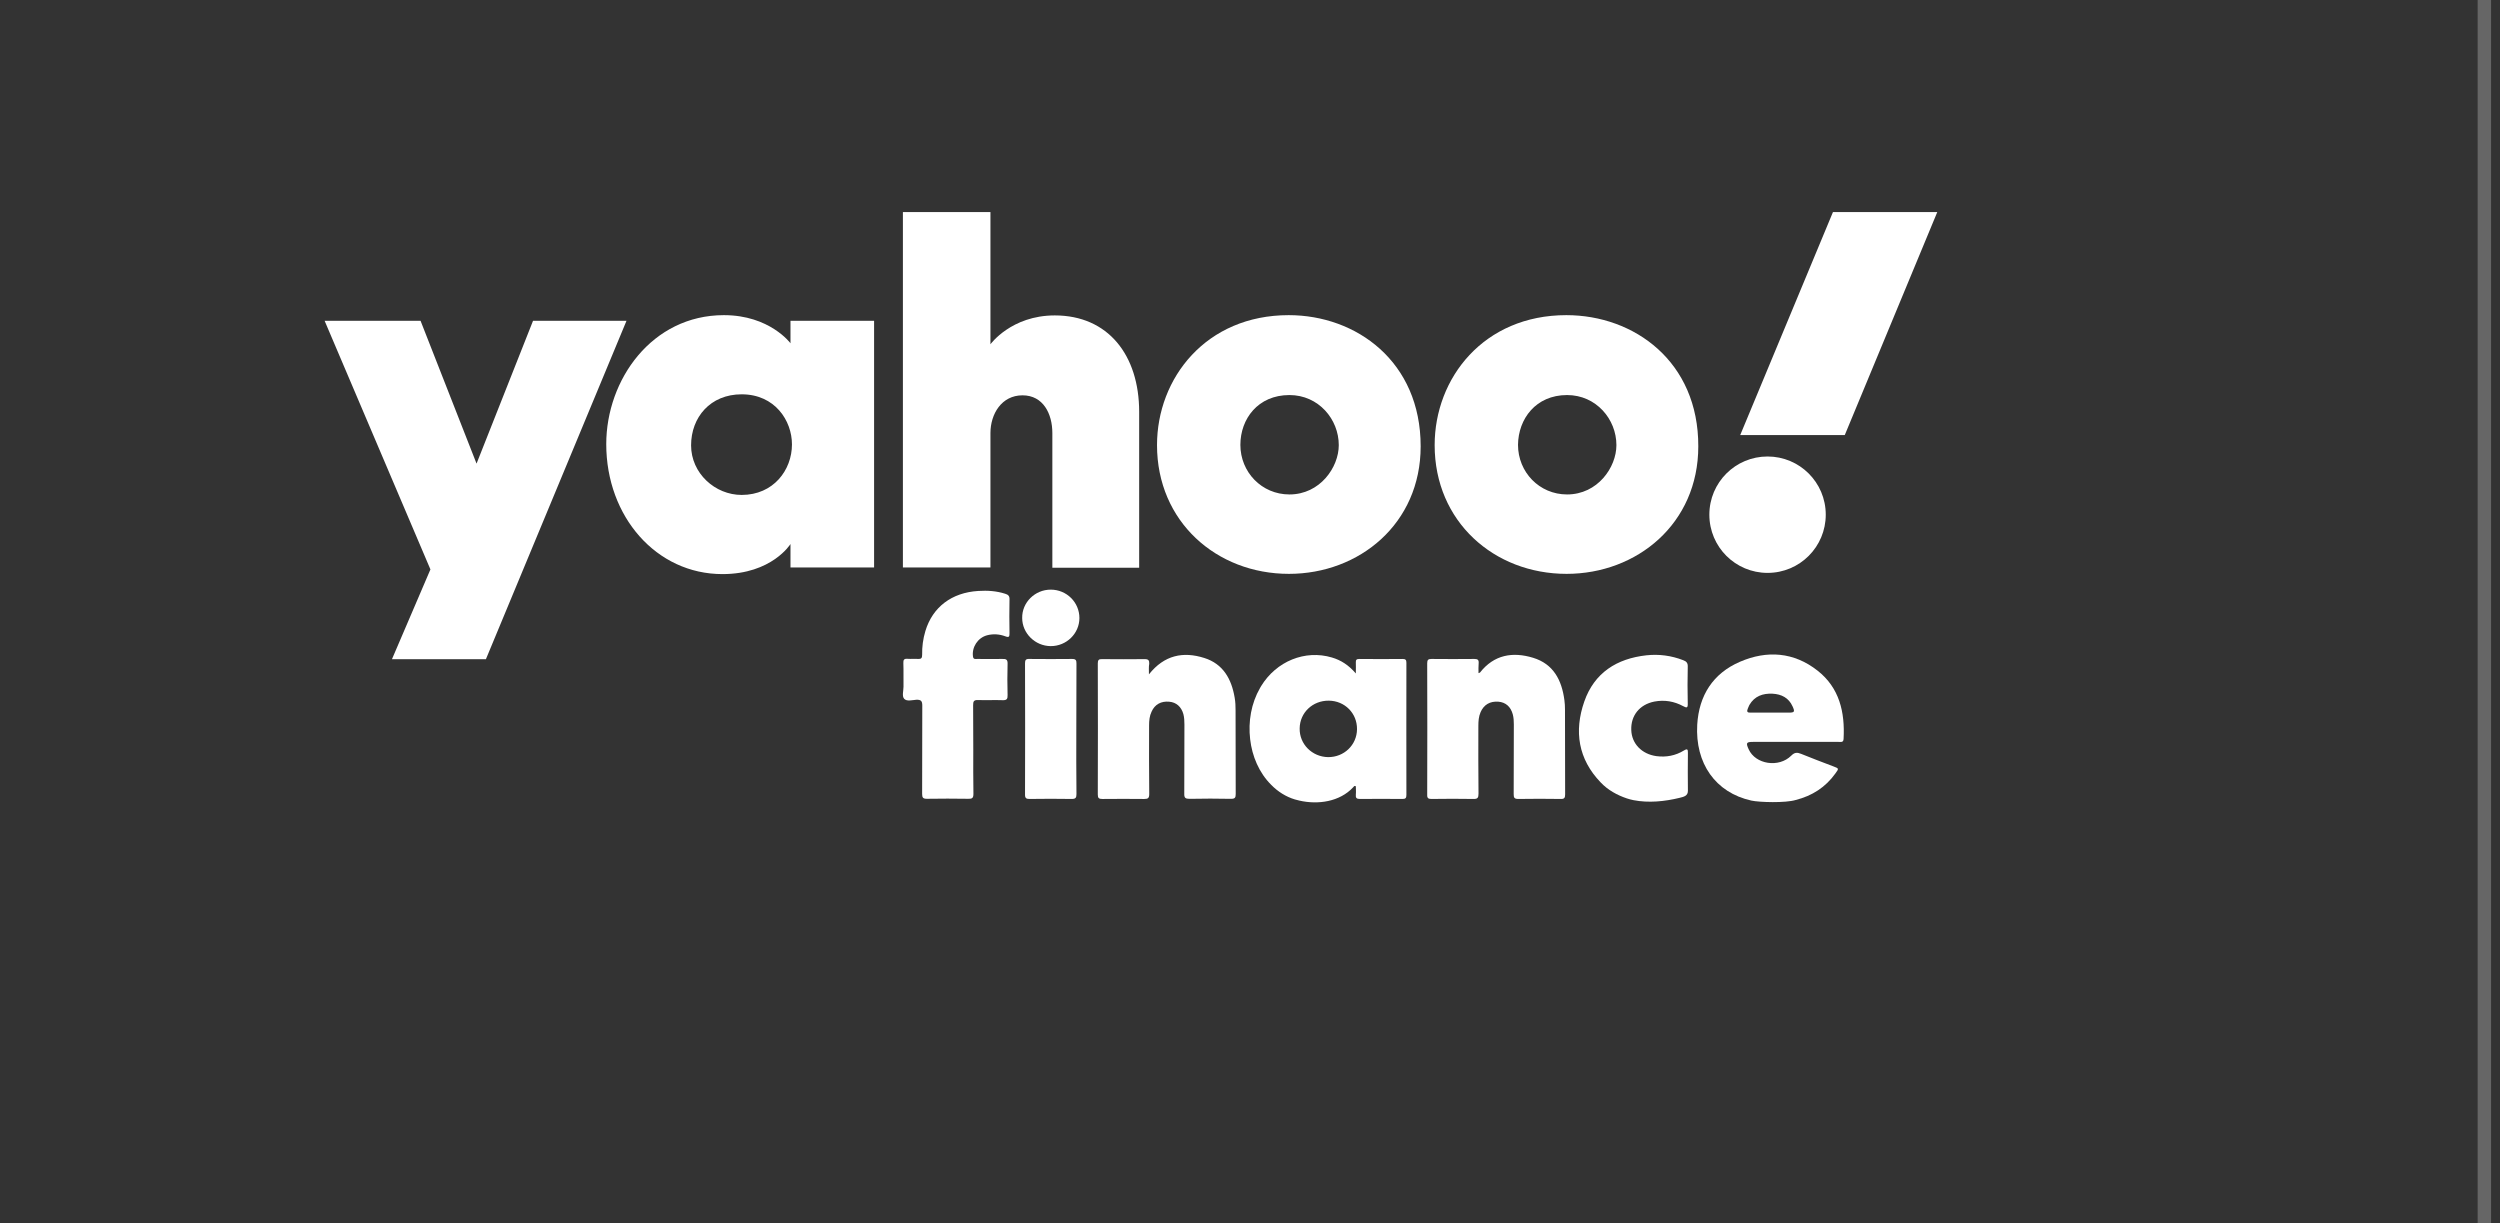
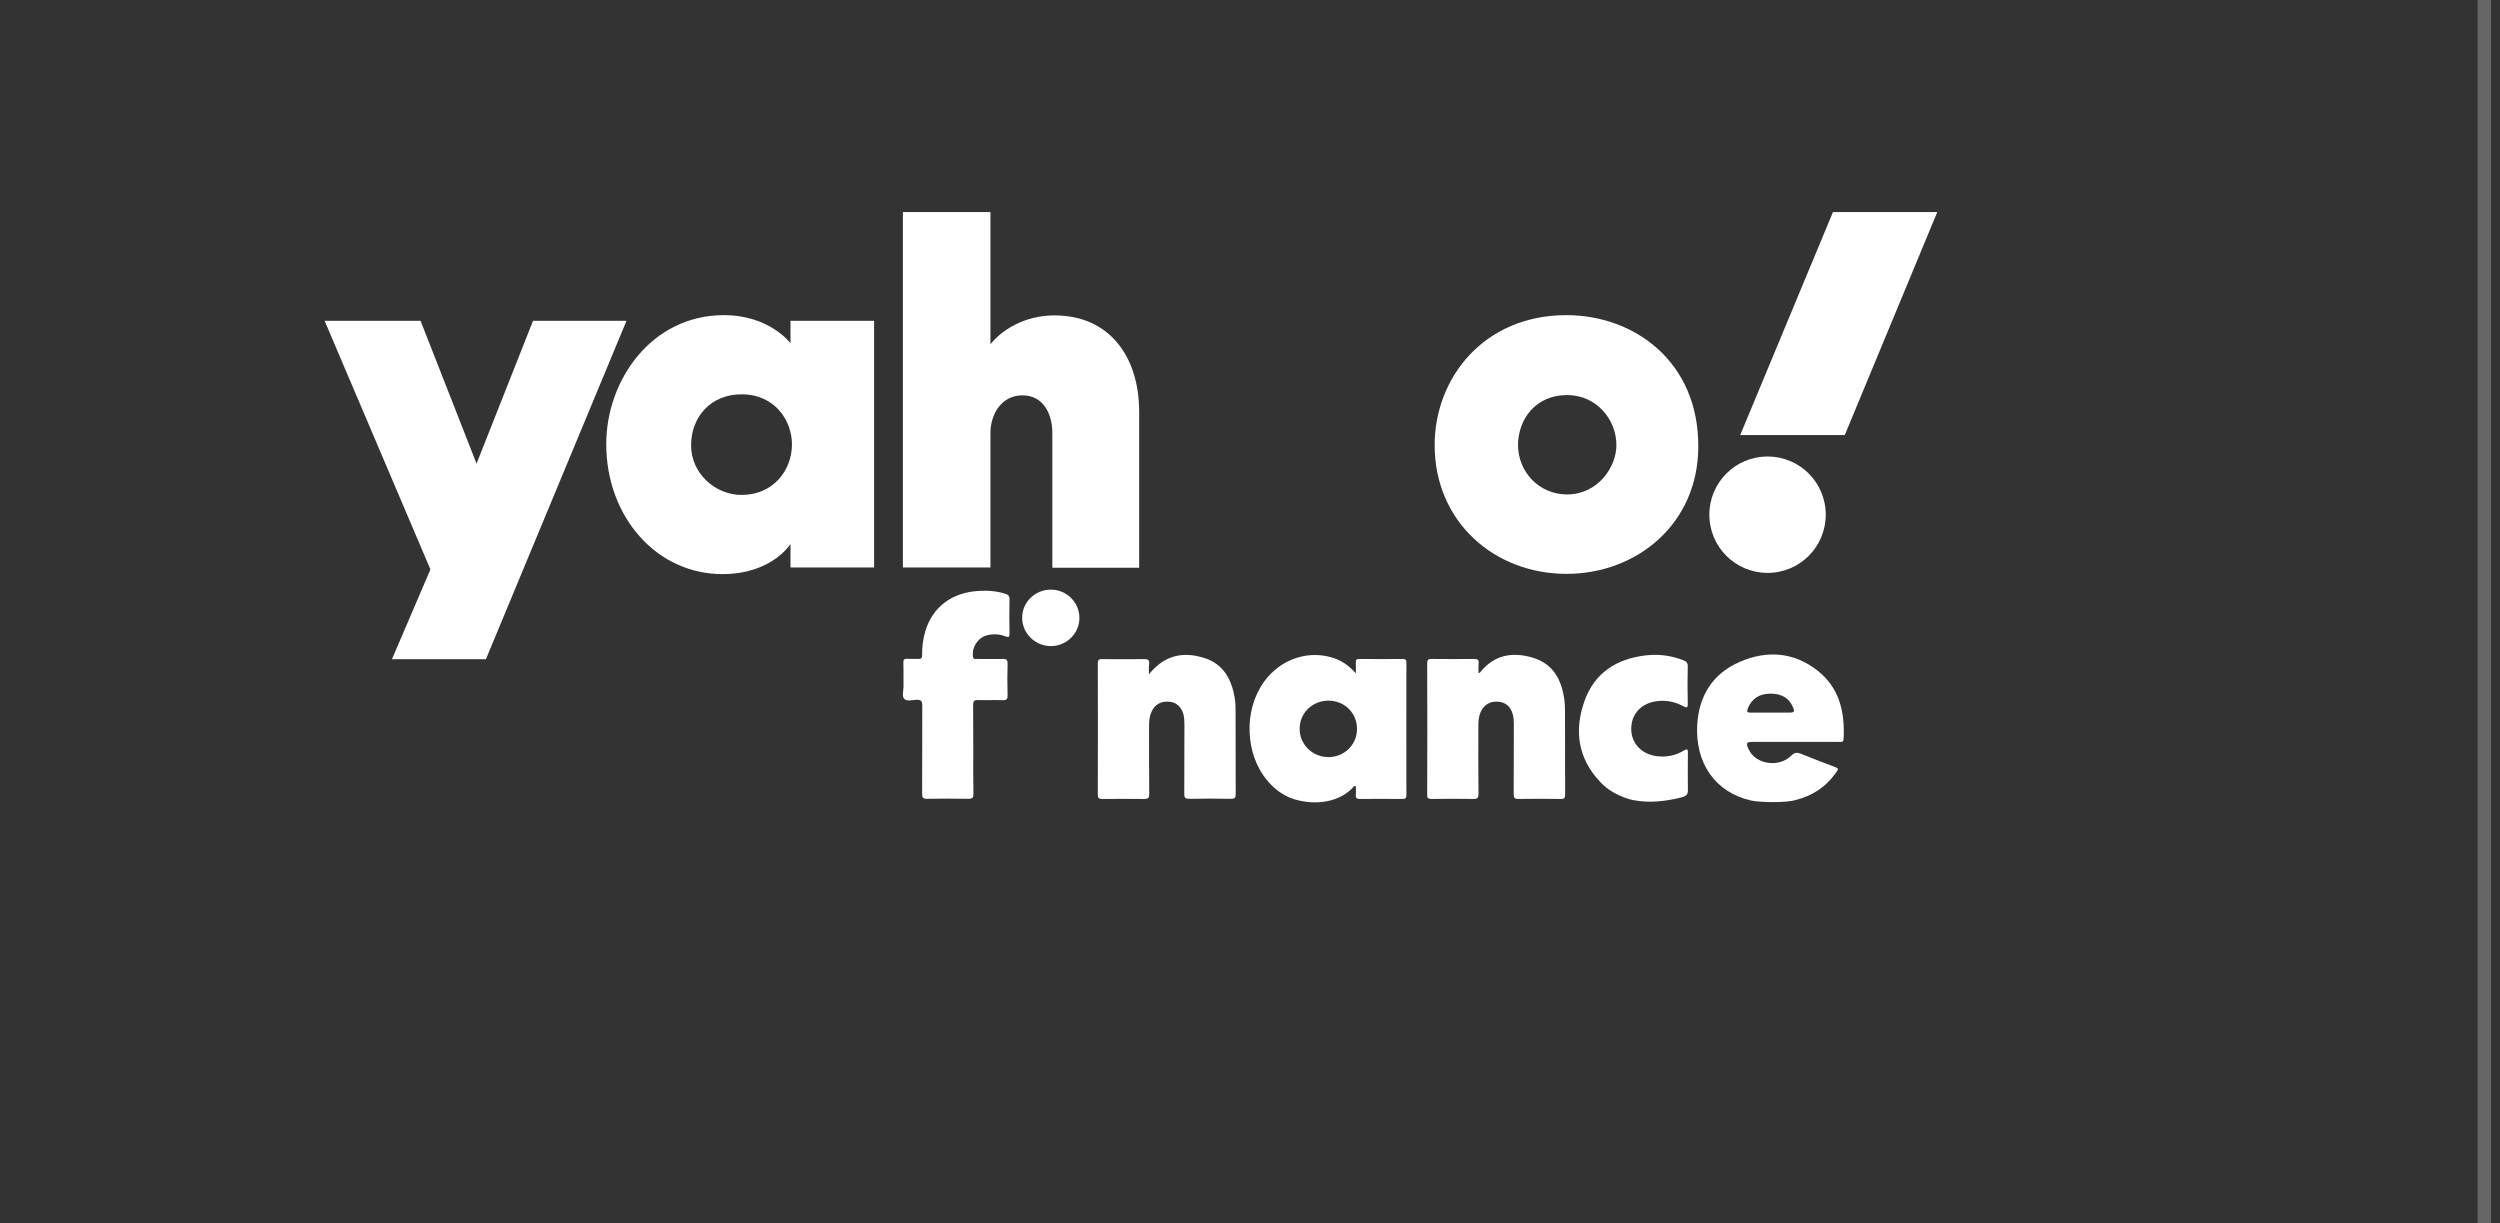
<svg xmlns="http://www.w3.org/2000/svg" width="186" height="91" viewBox="0 0 186 91" fill="none">
  <rect x="0" y="0" width="186" height="91" fill="#333333" stroke="none" />
  <g clip-path="url(#clip0_10889_377)">
    <path d="M24.152 23.869H31.29L35.455 34.493L39.657 23.869H46.611L36.152 49.044H29.162L32.024 42.365L24.152 23.869Z" fill="white" />
    <path d="M53.858 23.447C48.5 23.447 45.105 28.255 45.105 33.044C45.105 38.438 48.83 42.713 53.748 42.713C57.436 42.713 58.812 40.475 58.812 40.475V42.218H65.032V23.869H58.812V25.539C58.812 25.539 57.271 23.447 53.858 23.447ZM55.179 29.337C57.656 29.337 58.922 31.3 58.922 33.062C58.922 34.97 57.546 36.823 55.179 36.823C53.197 36.823 51.417 35.209 51.417 33.135C51.417 31.044 52.849 29.337 55.179 29.337Z" fill="white" />
    <path d="M67.176 42.22V15.779H73.689V25.614C73.689 25.614 75.231 23.467 78.478 23.467C82.442 23.467 84.754 26.422 84.754 30.642V42.238H78.295V32.22C78.295 30.788 77.616 29.412 76.075 29.412C74.515 29.412 73.689 30.807 73.689 32.22V42.22H67.176Z" fill="white" />
-     <path d="M95.88 23.447C89.733 23.447 86.082 28.126 86.082 33.117C86.082 38.805 90.504 42.695 95.898 42.695C101.128 42.695 105.697 38.97 105.697 33.209C105.697 26.897 100.908 23.447 95.88 23.447ZM95.935 29.392C98.1 29.392 99.605 31.19 99.605 33.117C99.605 34.768 98.21 36.787 95.935 36.787C93.862 36.787 92.284 35.117 92.284 33.099C92.284 31.172 93.587 29.392 95.935 29.392Z" fill="white" />
    <path d="M116.536 23.447C110.39 23.447 106.738 28.126 106.738 33.117C106.738 38.805 111.16 42.695 116.555 42.695C121.784 42.695 126.353 38.97 126.353 33.209C126.371 26.897 121.582 23.447 116.536 23.447ZM116.591 29.392C118.757 29.392 120.261 31.19 120.261 33.117C120.261 34.768 118.867 36.787 116.591 36.787C114.518 36.787 112.94 35.117 112.94 33.099C112.958 31.172 114.261 29.392 116.591 29.392Z" fill="white" />
    <path d="M131.506 33.963C133.891 33.963 135.836 35.889 135.836 38.293C135.836 40.678 133.91 42.623 131.506 42.623C129.121 42.623 127.176 40.697 127.176 38.293C127.176 35.889 129.121 33.963 131.506 33.963Z" fill="white" />
    <path d="M137.252 32.367H129.473L136.372 15.779H144.133L137.252 32.367Z" fill="white" />
    <path d="M96.673 59.564C96.563 59.542 96.442 59.509 96.332 59.476C95.672 59.278 95.067 58.893 94.584 58.398C93.671 57.496 93.154 56.253 93.011 54.999C92.857 53.691 93.088 52.327 93.748 51.183C93.77 51.139 93.803 51.095 93.825 51.051C94.957 49.192 97.102 48.324 99.093 48.917C99.764 49.115 100.336 49.478 100.874 50.105C100.874 49.764 100.885 49.522 100.874 49.28C100.863 49.082 100.94 49.027 101.138 49.027C102.216 49.038 103.294 49.038 104.361 49.027C104.581 49.027 104.636 49.104 104.636 49.313C104.636 52.591 104.625 55.868 104.636 59.146C104.636 59.377 104.57 59.443 104.339 59.443C103.283 59.432 102.238 59.432 101.182 59.443C100.929 59.443 100.852 59.366 100.874 59.124C100.896 58.915 100.874 58.706 100.874 58.497C100.753 58.431 100.721 58.53 100.677 58.574C99.676 59.652 98.059 59.883 96.673 59.564ZM100.962 54.252C100.973 53.064 100.05 52.14 98.862 52.129C97.663 52.118 96.706 53.02 96.695 54.197C96.673 55.362 97.619 56.308 98.807 56.33C99.995 56.341 100.951 55.428 100.962 54.252Z" fill="white" />
    <path d="M130.299 59.563C127.627 58.969 126.109 56.792 126.274 53.91C126.406 51.743 127.44 50.105 129.452 49.236C131.465 48.367 133.467 48.51 135.227 49.896C136.854 51.172 137.272 52.986 137.162 54.977C137.151 55.263 136.942 55.197 136.788 55.197C134.677 55.197 132.565 55.197 130.442 55.197C129.925 55.197 129.881 55.263 130.101 55.747C130.607 56.869 132.345 57.144 133.269 56.22C133.522 55.967 133.709 55.967 134.006 56.088C134.809 56.418 135.611 56.715 136.414 57.023C136.821 57.177 136.821 57.177 136.557 57.54C135.82 58.573 134.82 59.211 133.599 59.519C132.851 59.75 130.893 59.695 130.299 59.563ZM131.729 53.019C132.18 53.019 132.631 53.019 133.071 53.019C133.511 53.019 133.555 52.964 133.368 52.557C133.082 51.919 132.543 51.645 131.872 51.611C131.157 51.578 130.541 51.788 130.156 52.447C130.101 52.546 130.068 52.656 130.024 52.755C129.947 52.942 130.013 53.03 130.222 53.019C130.728 53.019 131.234 53.019 131.729 53.019Z" fill="white" />
    <path d="M121.532 59.532C121.367 59.499 121.202 59.456 121.037 59.401C120.312 59.158 119.619 58.774 119.091 58.213C117.419 56.475 117.1 54.407 117.87 52.197C118.618 50.052 120.29 48.996 122.5 48.754C123.435 48.655 124.348 48.776 125.228 49.117C125.47 49.205 125.58 49.326 125.569 49.601C125.547 50.514 125.547 51.427 125.569 52.34C125.58 52.681 125.492 52.681 125.228 52.538C124.557 52.175 123.842 52.054 123.083 52.197C121.983 52.416 121.323 53.241 121.367 54.319C121.4 55.331 122.148 56.101 123.226 56.255C123.963 56.354 124.656 56.222 125.283 55.837C125.558 55.672 125.58 55.76 125.58 56.024C125.569 56.959 125.569 57.905 125.58 58.84C125.58 59.214 125.283 59.279 124.975 59.356C123.853 59.631 122.654 59.752 121.532 59.532Z" fill="white" />
    <path d="M110.001 50.082C110.078 50.049 110.1 50.049 110.111 50.038C111.156 48.708 112.541 48.477 114.059 48.938C115.577 49.4 116.193 50.599 116.391 52.084C116.424 52.315 116.435 52.557 116.435 52.799C116.435 54.9 116.435 57 116.446 59.101C116.446 59.354 116.391 59.453 116.116 59.442C115.071 59.431 114.015 59.42 112.959 59.442C112.662 59.442 112.618 59.343 112.618 59.079C112.629 57.352 112.618 55.625 112.629 53.899C112.629 53.646 112.618 53.404 112.552 53.151C112.398 52.579 112.025 52.249 111.475 52.205C110.859 52.161 110.397 52.425 110.155 52.986C110.012 53.316 109.99 53.657 109.99 54.02C109.99 55.691 109.979 57.374 110.001 59.046C110.001 59.354 109.935 59.453 109.616 59.442C108.582 59.42 107.537 59.431 106.503 59.442C106.272 59.442 106.173 59.387 106.184 59.134C106.195 55.867 106.195 52.612 106.184 49.345C106.184 49.092 106.261 49.026 106.503 49.026C107.57 49.037 108.626 49.037 109.693 49.026C109.935 49.026 110.034 49.092 110.012 49.345C109.99 49.576 110.001 49.818 110.001 50.082Z" fill="white" />
    <path d="M85.481 50.172C86.625 48.731 88.033 48.457 89.595 48.952C91.002 49.391 91.629 50.524 91.86 51.91C91.915 52.218 91.926 52.537 91.926 52.845C91.937 54.924 91.926 57.002 91.937 59.07C91.937 59.345 91.882 59.433 91.585 59.433C90.562 59.411 89.529 59.411 88.506 59.433C88.198 59.433 88.099 59.367 88.11 59.048C88.121 57.332 88.121 55.617 88.121 53.912C88.121 53.648 88.11 53.384 88.044 53.131C87.89 52.581 87.516 52.251 86.988 52.207C86.383 52.152 85.921 52.405 85.679 52.944C85.525 53.263 85.492 53.615 85.492 53.967C85.492 55.672 85.481 57.365 85.503 59.07C85.503 59.378 85.415 59.444 85.129 59.444C84.095 59.433 83.051 59.433 82.017 59.444C81.753 59.444 81.676 59.378 81.676 59.114C81.687 55.858 81.687 52.614 81.676 49.358C81.676 49.117 81.742 49.029 81.984 49.039C83.051 49.05 84.106 49.05 85.173 49.039C85.448 49.039 85.514 49.139 85.503 49.391C85.459 49.6 85.481 49.831 85.481 50.172Z" fill="white" />
    <path d="M72.412 55.768C72.412 56.868 72.401 57.968 72.423 59.067C72.423 59.375 72.324 59.441 72.038 59.43C71.015 59.419 69.982 59.408 68.959 59.43C68.673 59.43 68.607 59.342 68.607 59.067C68.618 56.879 68.607 54.69 68.618 52.501C68.618 52.16 68.53 52.05 68.178 52.061C67.87 52.083 67.474 52.204 67.276 51.995C67.089 51.797 67.221 51.401 67.221 51.093C67.21 50.511 67.232 49.917 67.21 49.334C67.199 49.092 67.265 48.993 67.518 49.015C67.782 49.037 68.046 49.004 68.31 49.026C68.541 49.037 68.607 48.96 68.607 48.729C68.596 48.124 68.673 47.53 68.849 46.947C69.388 45.165 70.806 44.088 72.786 43.967C73.468 43.923 74.139 43.967 74.788 44.176C75.008 44.242 75.118 44.341 75.107 44.593C75.085 45.429 75.096 46.265 75.107 47.112C75.107 47.354 75.085 47.453 74.799 47.343C74.359 47.178 73.897 47.145 73.435 47.266C72.742 47.453 72.291 48.157 72.39 48.85C72.423 49.07 72.566 49.026 72.698 49.026C73.325 49.026 73.952 49.037 74.579 49.026C74.854 49.015 74.975 49.07 74.964 49.389C74.942 50.159 74.942 50.94 74.964 51.709C74.975 51.995 74.909 52.105 74.601 52.094C73.985 52.072 73.369 52.105 72.764 52.083C72.445 52.072 72.401 52.193 72.401 52.468C72.412 53.557 72.412 54.657 72.412 55.768Z" fill="white" />
-     <path d="M80.078 54.239C80.078 55.856 80.067 57.462 80.089 59.079C80.089 59.354 80.023 59.442 79.737 59.442C78.692 59.42 77.636 59.431 76.592 59.442C76.361 59.442 76.262 59.387 76.262 59.134C76.273 55.867 76.273 52.612 76.262 49.345C76.262 49.103 76.328 49.015 76.581 49.026C77.647 49.037 78.703 49.037 79.77 49.026C80.056 49.026 80.089 49.136 80.089 49.378C80.078 50.984 80.078 52.612 80.078 54.239Z" fill="white" />
    <path d="M80.308 45.981C80.308 47.136 79.34 48.081 78.163 48.071C77.008 48.059 76.051 47.114 76.051 45.981C76.029 44.826 76.997 43.869 78.174 43.869C79.362 43.869 80.308 44.815 80.308 45.981Z" fill="white" />
  </g>
  <line x1="184.836" y1="2.18557e-08" x2="184.836" y2="91" stroke="white" stroke-opacity="0.25" />
  <defs>
    <clipPath id="clip0_10889_377">
      <rect width="120" height="59.45" fill="white" transform="translate(24.168 15.775)" />
    </clipPath>
  </defs>
</svg>